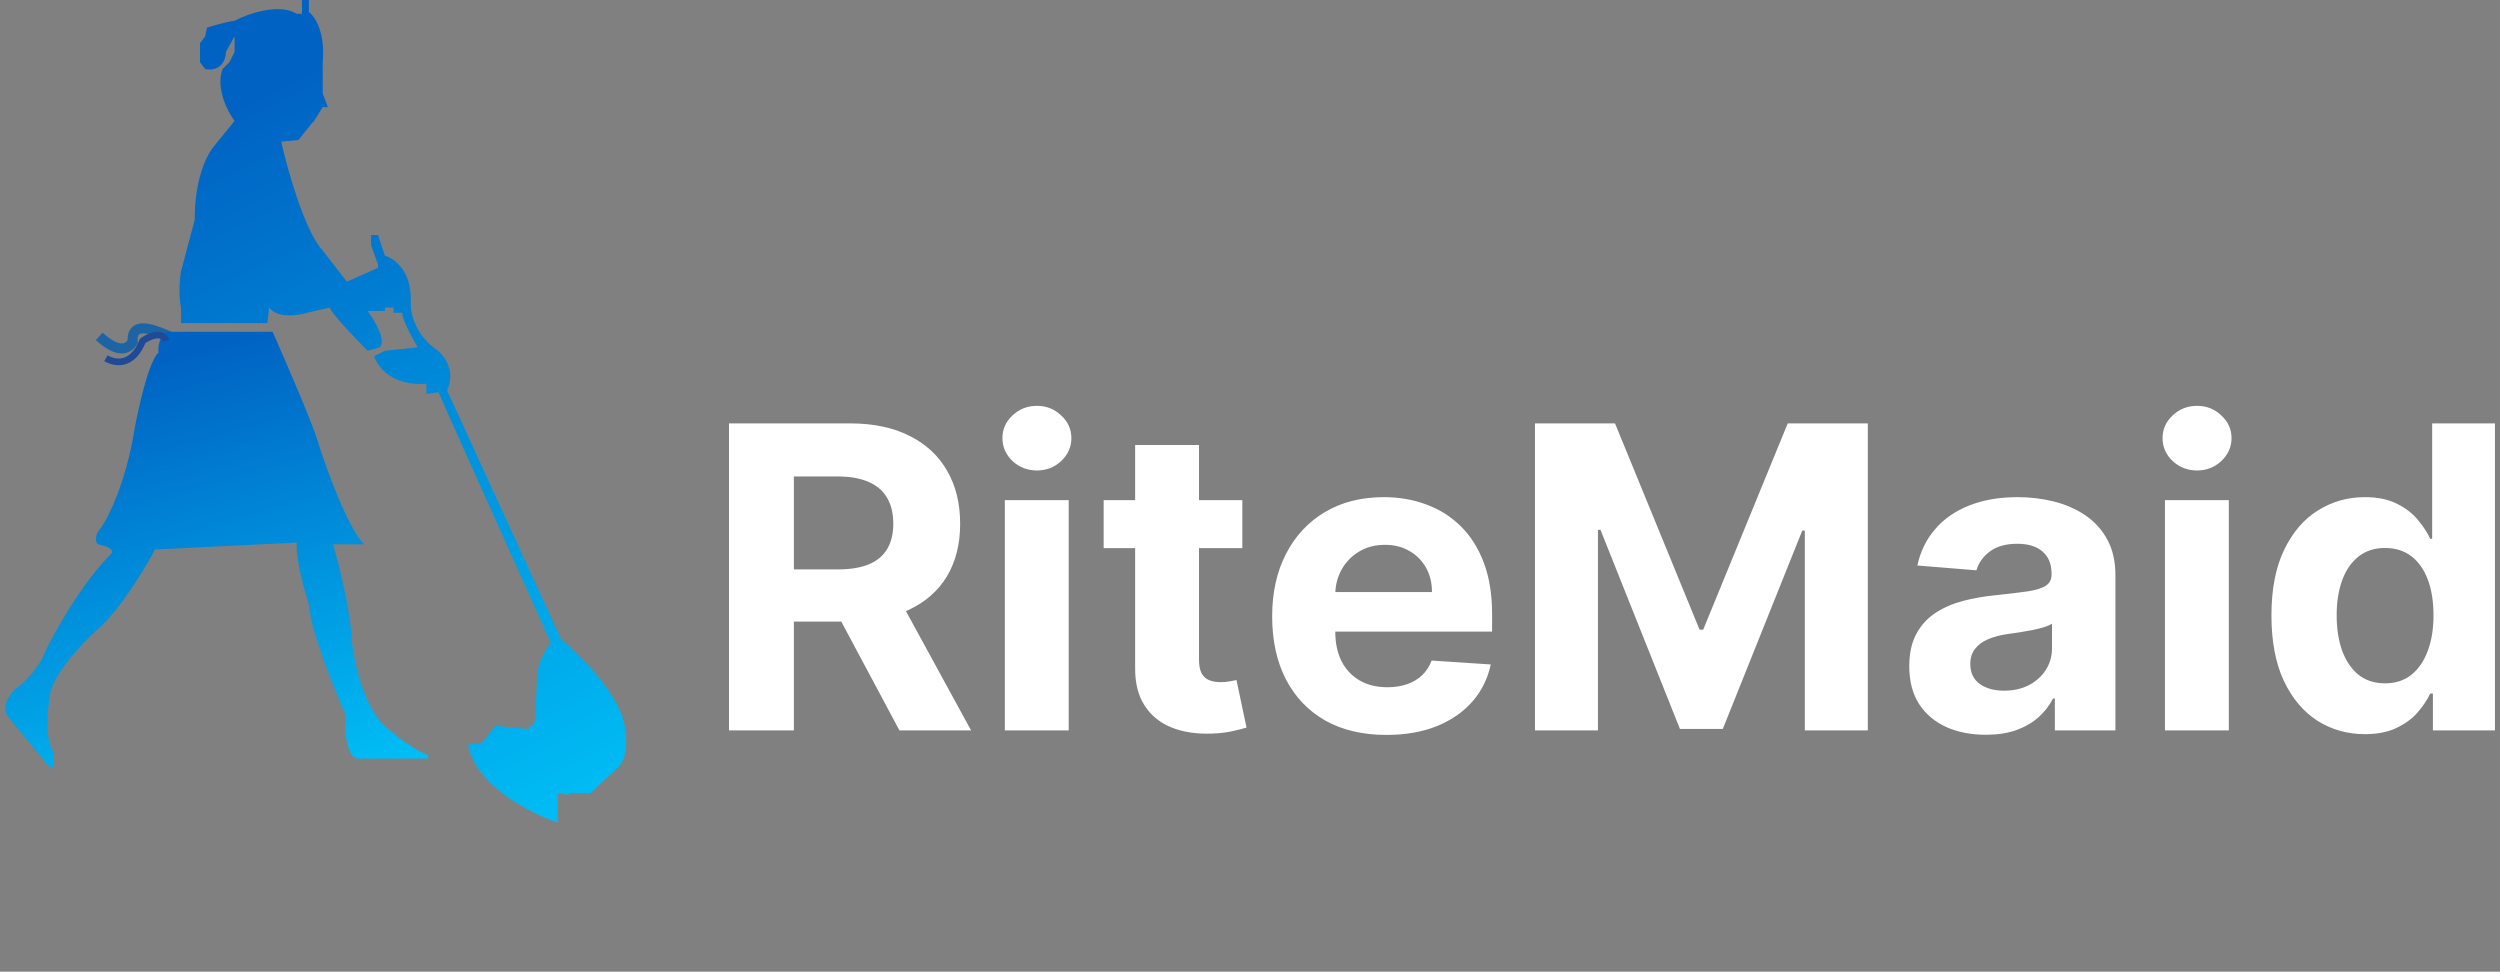
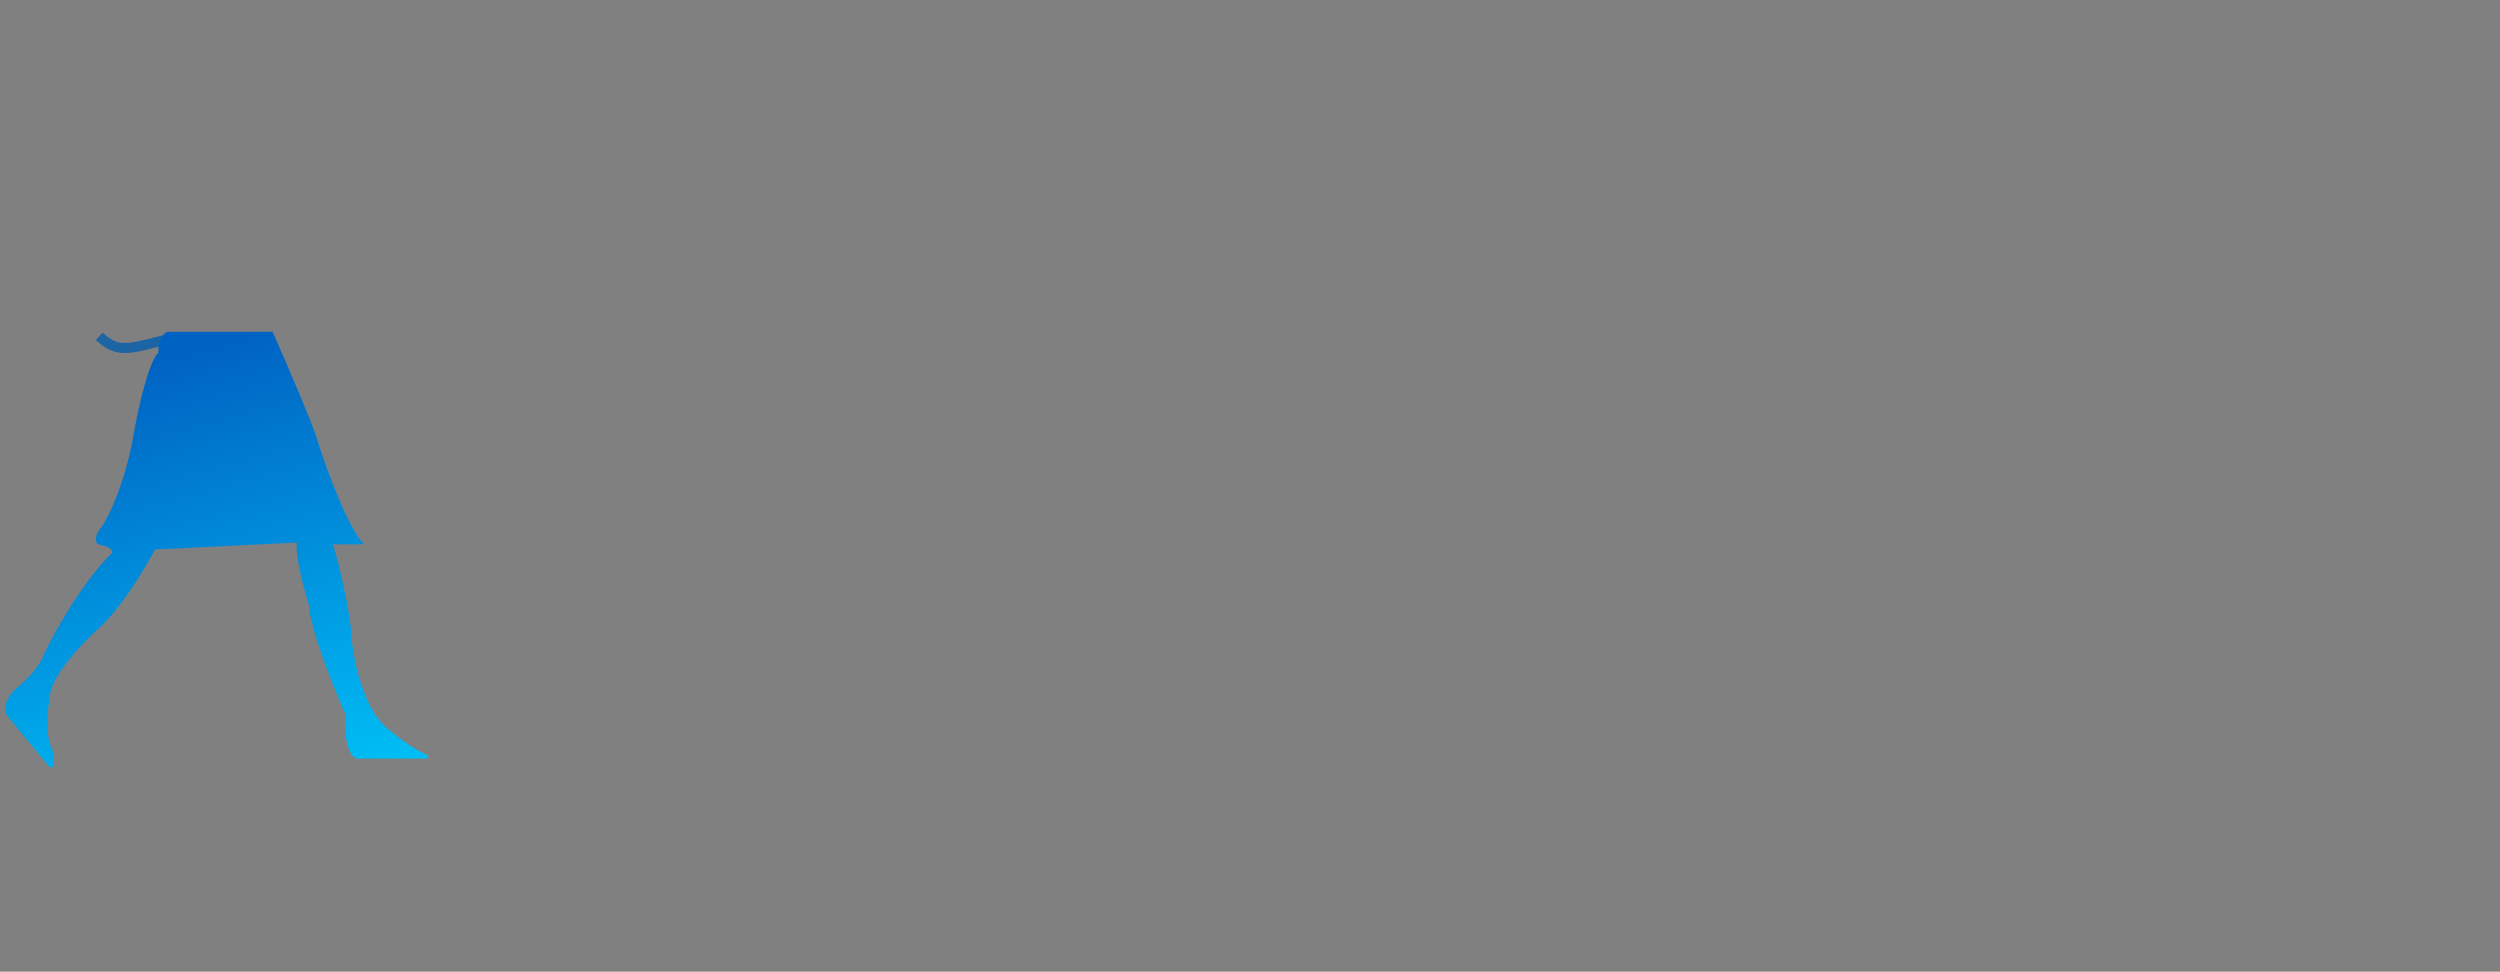
<svg xmlns="http://www.w3.org/2000/svg" width="247" height="96" viewBox="0 0 247 96" fill="none">
  <rect x="0" y="0" width="247" height="96" fill="#808080" stroke="none" />
  <g clip-path="url(#clip0_1669_6270)">
-     <path d="M72.023 72.165V41.831H83.991C86.282 41.831 88.237 42.24 89.856 43.06C91.486 43.87 92.725 45.02 93.574 46.511C94.433 47.992 94.863 49.735 94.863 51.74C94.863 53.754 94.428 55.487 93.559 56.939C92.69 58.38 91.431 59.486 89.782 60.257C88.143 61.027 86.159 61.412 83.828 61.412H75.815V56.257H82.791C84.015 56.257 85.032 56.09 85.842 55.754C86.652 55.418 87.254 54.914 87.65 54.243C88.054 53.572 88.257 52.737 88.257 51.74C88.257 50.733 88.054 49.883 87.65 49.192C87.254 48.501 86.647 47.978 85.827 47.622C85.018 47.257 83.996 47.074 82.761 47.074H78.436V72.165H72.023ZM88.405 58.361L95.944 72.165H88.864L81.488 58.361H88.405ZM99.277 72.165V49.414H105.587V72.165H99.277ZM102.447 46.482C101.508 46.482 100.703 46.17 100.032 45.548C99.371 44.916 99.04 44.161 99.04 43.282C99.04 42.413 99.371 41.668 100.032 41.046C100.703 40.414 101.508 40.098 102.447 40.098C103.385 40.098 104.185 40.414 104.846 41.046C105.517 41.668 105.853 42.413 105.853 43.282C105.853 44.161 105.517 44.916 104.846 45.548C104.185 46.17 103.385 46.482 102.447 46.482ZM122.742 49.414V54.154H109.041V49.414H122.742ZM112.152 43.964H118.462V65.174C118.462 65.757 118.551 66.211 118.728 66.537C118.906 66.853 119.153 67.075 119.469 67.203C119.795 67.332 120.17 67.396 120.595 67.396C120.891 67.396 121.187 67.371 121.483 67.322C121.78 67.263 122.007 67.218 122.165 67.189L123.157 71.884C122.841 71.983 122.397 72.097 121.824 72.224C121.251 72.363 120.555 72.447 119.736 72.477C118.215 72.535 116.882 72.334 115.736 71.869C114.601 71.405 113.717 70.684 113.085 69.707C112.453 68.729 112.142 67.495 112.152 66.004V43.964ZM136.977 72.61C134.636 72.61 132.622 72.136 130.933 71.188C129.254 70.23 127.961 68.877 127.052 67.129C126.144 65.372 125.69 63.293 125.69 60.894C125.69 58.553 126.144 56.499 127.052 54.732C127.961 52.964 129.24 51.587 130.889 50.599C132.547 49.612 134.493 49.118 136.724 49.118C138.225 49.118 139.623 49.36 140.917 49.844C142.22 50.318 143.356 51.034 144.323 51.992C145.301 52.95 146.061 54.154 146.604 55.606C147.147 57.047 147.419 58.736 147.419 60.671V62.404H128.208V58.494H141.479C141.479 57.586 141.282 56.781 140.887 56.08C140.492 55.379 139.944 54.831 139.243 54.435C138.552 54.031 137.747 53.828 136.828 53.828C135.87 53.828 135.022 54.05 134.281 54.495C133.55 54.929 132.977 55.517 132.563 56.257C132.148 56.988 131.936 57.803 131.926 58.701V62.419C131.926 63.545 132.133 64.517 132.547 65.337C132.973 66.157 133.57 66.789 134.34 67.233C135.11 67.677 136.023 67.9 137.08 67.9C137.781 67.9 138.423 67.801 139.006 67.603C139.589 67.406 140.087 67.11 140.502 66.715C140.917 66.319 141.232 65.836 141.45 65.263L147.286 65.648C146.989 67.05 146.382 68.275 145.464 69.322C144.555 70.359 143.38 71.168 141.938 71.751C140.507 72.324 138.853 72.61 136.977 72.61ZM151.655 41.831H159.564L167.918 62.212H168.274L176.628 41.831H184.538V72.165H178.316V52.421H178.065L170.214 72.017H165.978L158.128 52.347H157.876V72.165H151.655V41.831ZM196.191 72.595C194.739 72.595 193.446 72.343 192.31 71.84C191.174 71.326 190.276 70.57 189.614 69.573C188.962 68.566 188.636 67.312 188.636 65.811C188.636 64.547 188.869 63.486 189.333 62.627C189.797 61.767 190.429 61.076 191.228 60.553C192.028 60.029 192.937 59.635 193.954 59.368C194.981 59.101 196.058 58.914 197.183 58.805C198.507 58.667 199.572 58.538 200.382 58.42C201.192 58.291 201.78 58.104 202.145 57.857C202.511 57.61 202.693 57.245 202.693 56.761V56.672C202.693 55.734 202.397 55.008 201.804 54.495C201.222 53.981 200.392 53.725 199.316 53.725C198.18 53.725 197.277 53.976 196.605 54.48C195.934 54.974 195.489 55.596 195.272 56.346L189.436 55.872C189.733 54.49 190.315 53.295 191.184 52.288C192.053 51.271 193.174 50.491 194.547 49.948C195.929 49.395 197.529 49.118 199.345 49.118C200.609 49.118 201.819 49.266 202.975 49.562C204.139 49.859 205.172 50.318 206.07 50.94C206.978 51.562 207.695 52.362 208.218 53.34C208.741 54.307 209.003 55.467 209.003 56.82V72.165H203.019V69.011H202.841C202.476 69.722 201.987 70.349 201.375 70.892C200.763 71.424 200.027 71.844 199.168 72.151C198.309 72.447 197.316 72.595 196.191 72.595ZM197.997 68.24C198.926 68.24 199.745 68.057 200.456 67.692C201.167 67.317 201.725 66.813 202.13 66.181C202.535 65.549 202.738 64.834 202.738 64.034V61.619C202.54 61.748 202.268 61.866 201.923 61.975C201.587 62.074 201.207 62.167 200.782 62.256C200.358 62.335 199.933 62.409 199.508 62.478C199.084 62.538 198.699 62.592 198.353 62.641C197.613 62.75 196.966 62.923 196.413 63.16C195.86 63.397 195.431 63.718 195.124 64.123C194.818 64.517 194.665 65.011 194.665 65.604C194.665 66.463 194.976 67.12 195.598 67.574C196.23 68.018 197.03 68.24 197.997 68.24ZM213.898 72.165V49.414H220.208V72.165H213.898ZM217.068 46.482C216.13 46.482 215.325 46.17 214.654 45.548C213.992 44.916 213.661 44.161 213.661 43.282C213.661 42.413 213.992 41.668 214.654 41.046C215.325 40.414 216.13 40.098 217.068 40.098C218.006 40.098 218.806 40.414 219.468 41.046C220.139 41.668 220.475 42.413 220.475 43.282C220.475 44.161 220.139 44.916 219.468 45.548C218.806 46.17 218.006 46.482 217.068 46.482ZM233.646 72.535C231.918 72.535 230.353 72.091 228.951 71.203C227.559 70.304 226.452 68.986 225.633 67.248C224.823 65.5 224.418 63.357 224.418 60.819C224.418 58.213 224.838 56.045 225.677 54.317C226.517 52.579 227.633 51.281 229.025 50.422C230.427 49.553 231.963 49.118 233.631 49.118C234.905 49.118 235.967 49.335 236.816 49.77C237.675 50.194 238.366 50.728 238.889 51.37C239.423 52.001 239.827 52.624 240.104 53.236H240.297V41.831H246.592V72.165H240.371V68.521H240.104C239.808 69.154 239.388 69.781 238.845 70.403C238.312 71.015 237.615 71.524 236.757 71.928C235.907 72.334 234.871 72.535 233.646 72.535ZM235.646 67.514C236.663 67.514 237.522 67.238 238.223 66.685C238.934 66.122 239.477 65.337 239.853 64.33C240.237 63.323 240.43 62.143 240.43 60.79C240.43 59.437 240.243 58.262 239.867 57.265C239.492 56.267 238.949 55.497 238.238 54.954C237.527 54.411 236.663 54.139 235.646 54.139C234.609 54.139 233.735 54.421 233.024 54.984C232.313 55.546 231.775 56.327 231.409 57.324C231.044 58.321 230.862 59.477 230.862 60.79C230.862 62.113 231.044 63.283 231.409 64.3C231.785 65.308 232.323 66.097 233.024 66.67C233.735 67.233 234.609 67.514 235.646 67.514Z" fill="#fff" />
-     <path d="M17.083 33.383C16.273 33.078 12.893 31.222 13.114 33.755C12.672 34.487 11.745 34.991 9.8 33.234" stroke="#1D64A5" stroke-width="0.993" />
+     <path d="M17.083 33.383C12.672 34.487 11.745 34.991 9.8 33.234" stroke="#1D64A5" stroke-width="0.993" />
    <path d="M0.812 70.85L4.909 75.801C5.592 76.074 5.308 74.435 5.08 73.582C5.194 74.094 5.319 74.777 4.909 73.411C4.499 72.045 4.738 69.883 4.909 68.972C4.909 66.924 8.096 63.566 9.689 62.144C11.875 60.231 14.356 56.111 15.323 54.29L29.322 53.607C29.186 55.11 30.062 58.331 30.517 59.753C30.654 62.212 32.964 67.948 34.102 70.509C33.966 74.333 34.956 75.061 35.468 74.948H42.297V74.606C41.068 74.196 39.167 72.728 38.37 72.045C36.049 70.27 35.013 65.615 34.785 63.509C34.649 60.368 33.477 55.713 32.907 53.778H35.98C34.342 52.139 32.225 46.266 31.371 43.535C30.961 42.032 28.241 35.739 26.932 32.779H16.518C15.699 33.189 15.608 34.316 15.665 34.828C14.709 35.647 13.673 40.291 13.274 42.51C12.455 47.564 10.771 50.99 10.031 52.071C9.211 53.027 9.462 53.607 9.689 53.778C11.055 54.051 11.169 54.461 11.055 54.632C8.05 57.636 5.364 62.485 4.397 64.534C3.851 66.036 2.348 67.436 1.665 67.948C0.163 69.314 0.47 70.452 0.812 70.85Z" fill="url(#paint0_linear_1669_6270)" />
-     <path d="M30.517 1.195V0H29.834V1.366H29.322C27.556 0.273 24.489 1.366 23.176 2.049C22.22 2.185 20.957 2.561 20.445 2.732L20.274 3.585L19.762 4.268V6.146L20.274 6.829C21.913 7.102 22.323 5.805 22.323 5.122L23.176 3.585V5.122L22.664 6.146L21.981 6.829C21.298 8.741 22.493 11.04 23.176 11.95L20.957 14.682C19.455 16.867 19.193 20.259 19.25 21.682L17.884 26.803C17.611 28.442 17.77 29.876 17.884 30.389V31.925H26.42L26.591 30.389C27.41 31.481 29.436 31.185 30.347 30.901L32.566 30.389C32.839 31.071 35.184 33.518 36.322 34.657L37.517 34.315C38.2 33.632 37.005 31.64 36.322 30.73H38.029V30.389H38.883V30.901H39.736C39.736 31.584 40.761 33.461 41.273 34.315L38.029 34.657L37.005 35.169V35.339C38.097 37.798 40.874 38.071 42.126 37.9V38.925L43.321 38.754L45.37 43.363L54.418 63.508C53.326 64.874 53.053 66.354 53.053 66.923L52.882 71.362L52.711 71.191V71.703H52.199L52.37 72.044L48.955 71.703L47.59 73.41L46.224 73.581C47.043 77.678 52.483 80.41 55.101 81.263V78.361L56.126 78.532L56.296 78.361H58.345L61.077 75.8C62.032 74.844 61.93 72.898 61.759 72.044C61.486 68.903 57.434 64.817 55.443 63.167L44.175 38.583C45.131 36.398 43.663 34.827 42.809 34.315C40.761 32.676 40.476 30.445 40.59 29.535C40.59 26.667 38.883 25.494 38.029 25.267L37.346 23.218H36.663V24.242L37.346 26.12V26.462L34.273 27.828L31.883 24.755C30.108 22.843 28.412 16.788 27.786 13.999L29.493 13.829L30.859 12.121L31.029 11.95L31.883 10.585H32.395L31.883 9.219V6.146C32.156 3.141 31.086 1.593 30.517 1.195Z" fill="url(#paint1_linear_1669_6270)" />
-     <path d="M10.463 35.396C11.345 35.898 13.045 36.257 14.104 33.675C14.711 33.244 16.024 32.642 16.421 33.675" stroke="#1E4A97" stroke-width="0.662" />
  </g>
  <defs>
    <linearGradient id="paint0_linear_1669_6270" x1="21.414" y1="32.779" x2="33.45" y2="76.61" gradientUnits="userSpaceOnUse">
      <stop offset="0.018" stop-color="#0062C3" />
      <stop offset="1" stop-color="#00BDF5" />
    </linearGradient>
    <linearGradient id="paint1_linear_1669_6270" x1="39.802" y1="-1.22069e-07" x2="74.979" y2="71.719" gradientUnits="userSpaceOnUse">
      <stop offset="0.018" stop-color="#0062C3" />
      <stop offset="1" stop-color="#00BDF5" />
    </linearGradient>
    <clipPath id="clip0_1669_6270">
      <rect width="246" height="96" fill="white" transform="translate(0.5)" />
    </clipPath>
  </defs>
</svg>